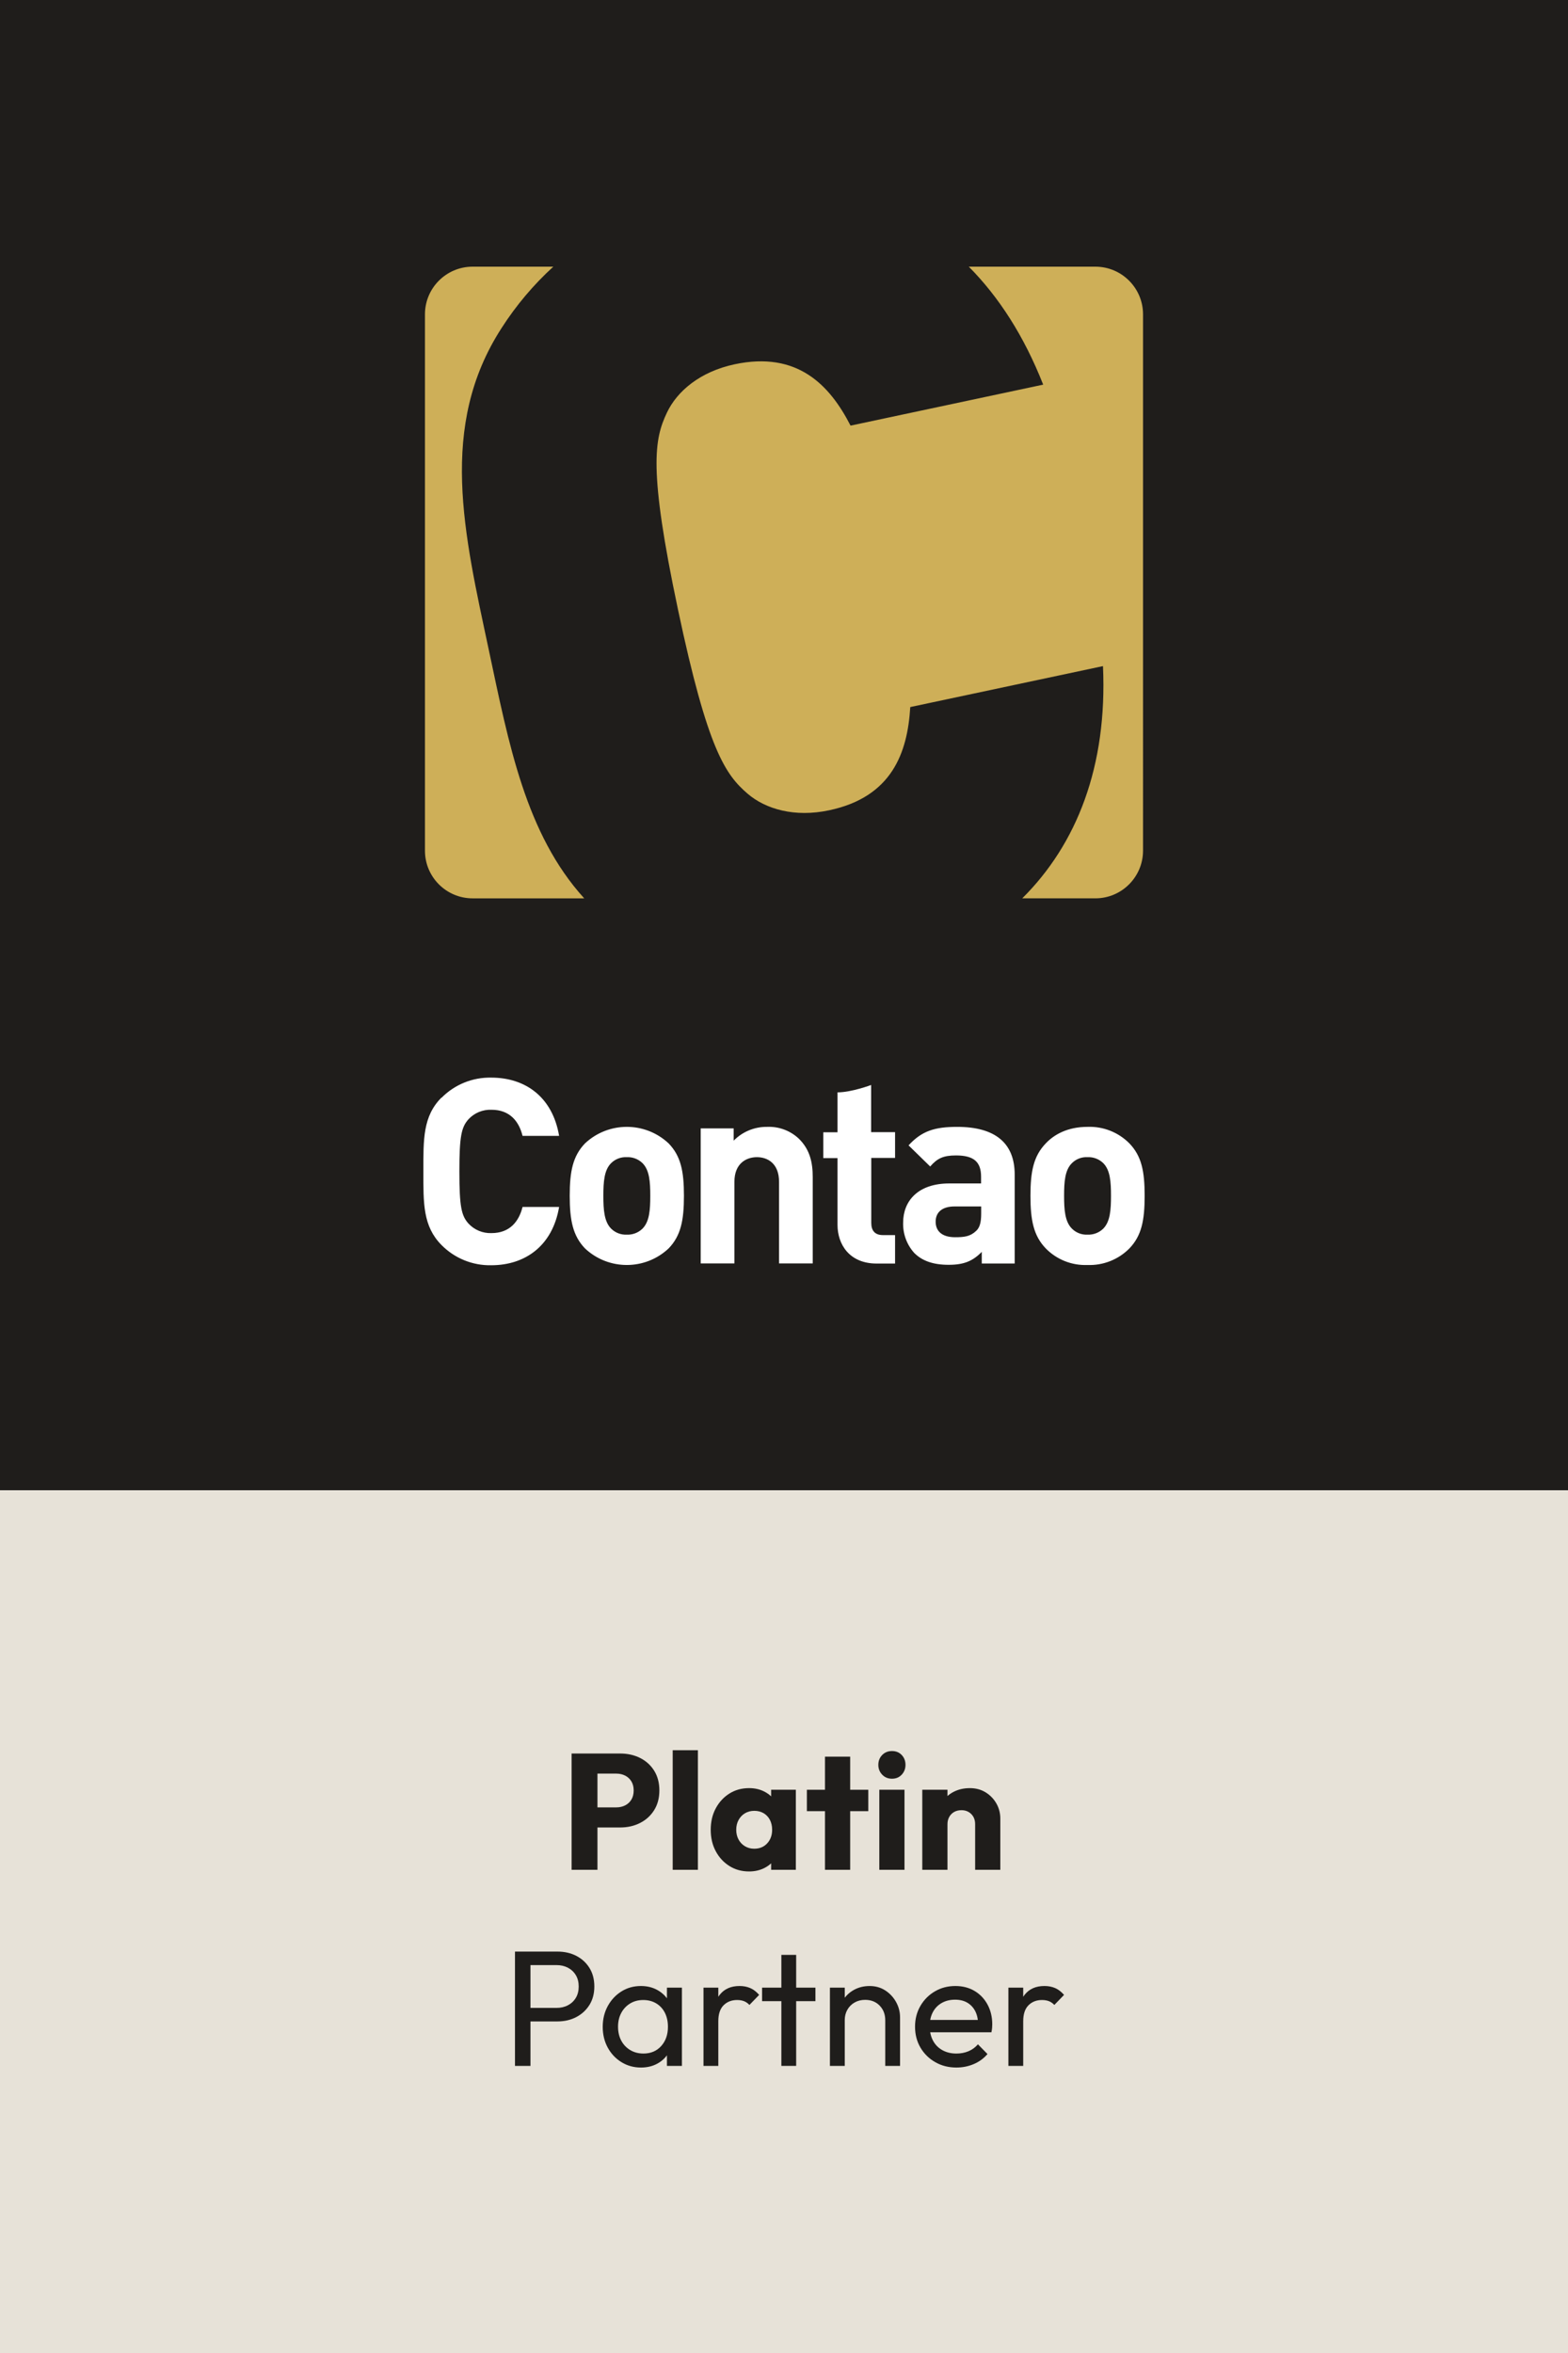
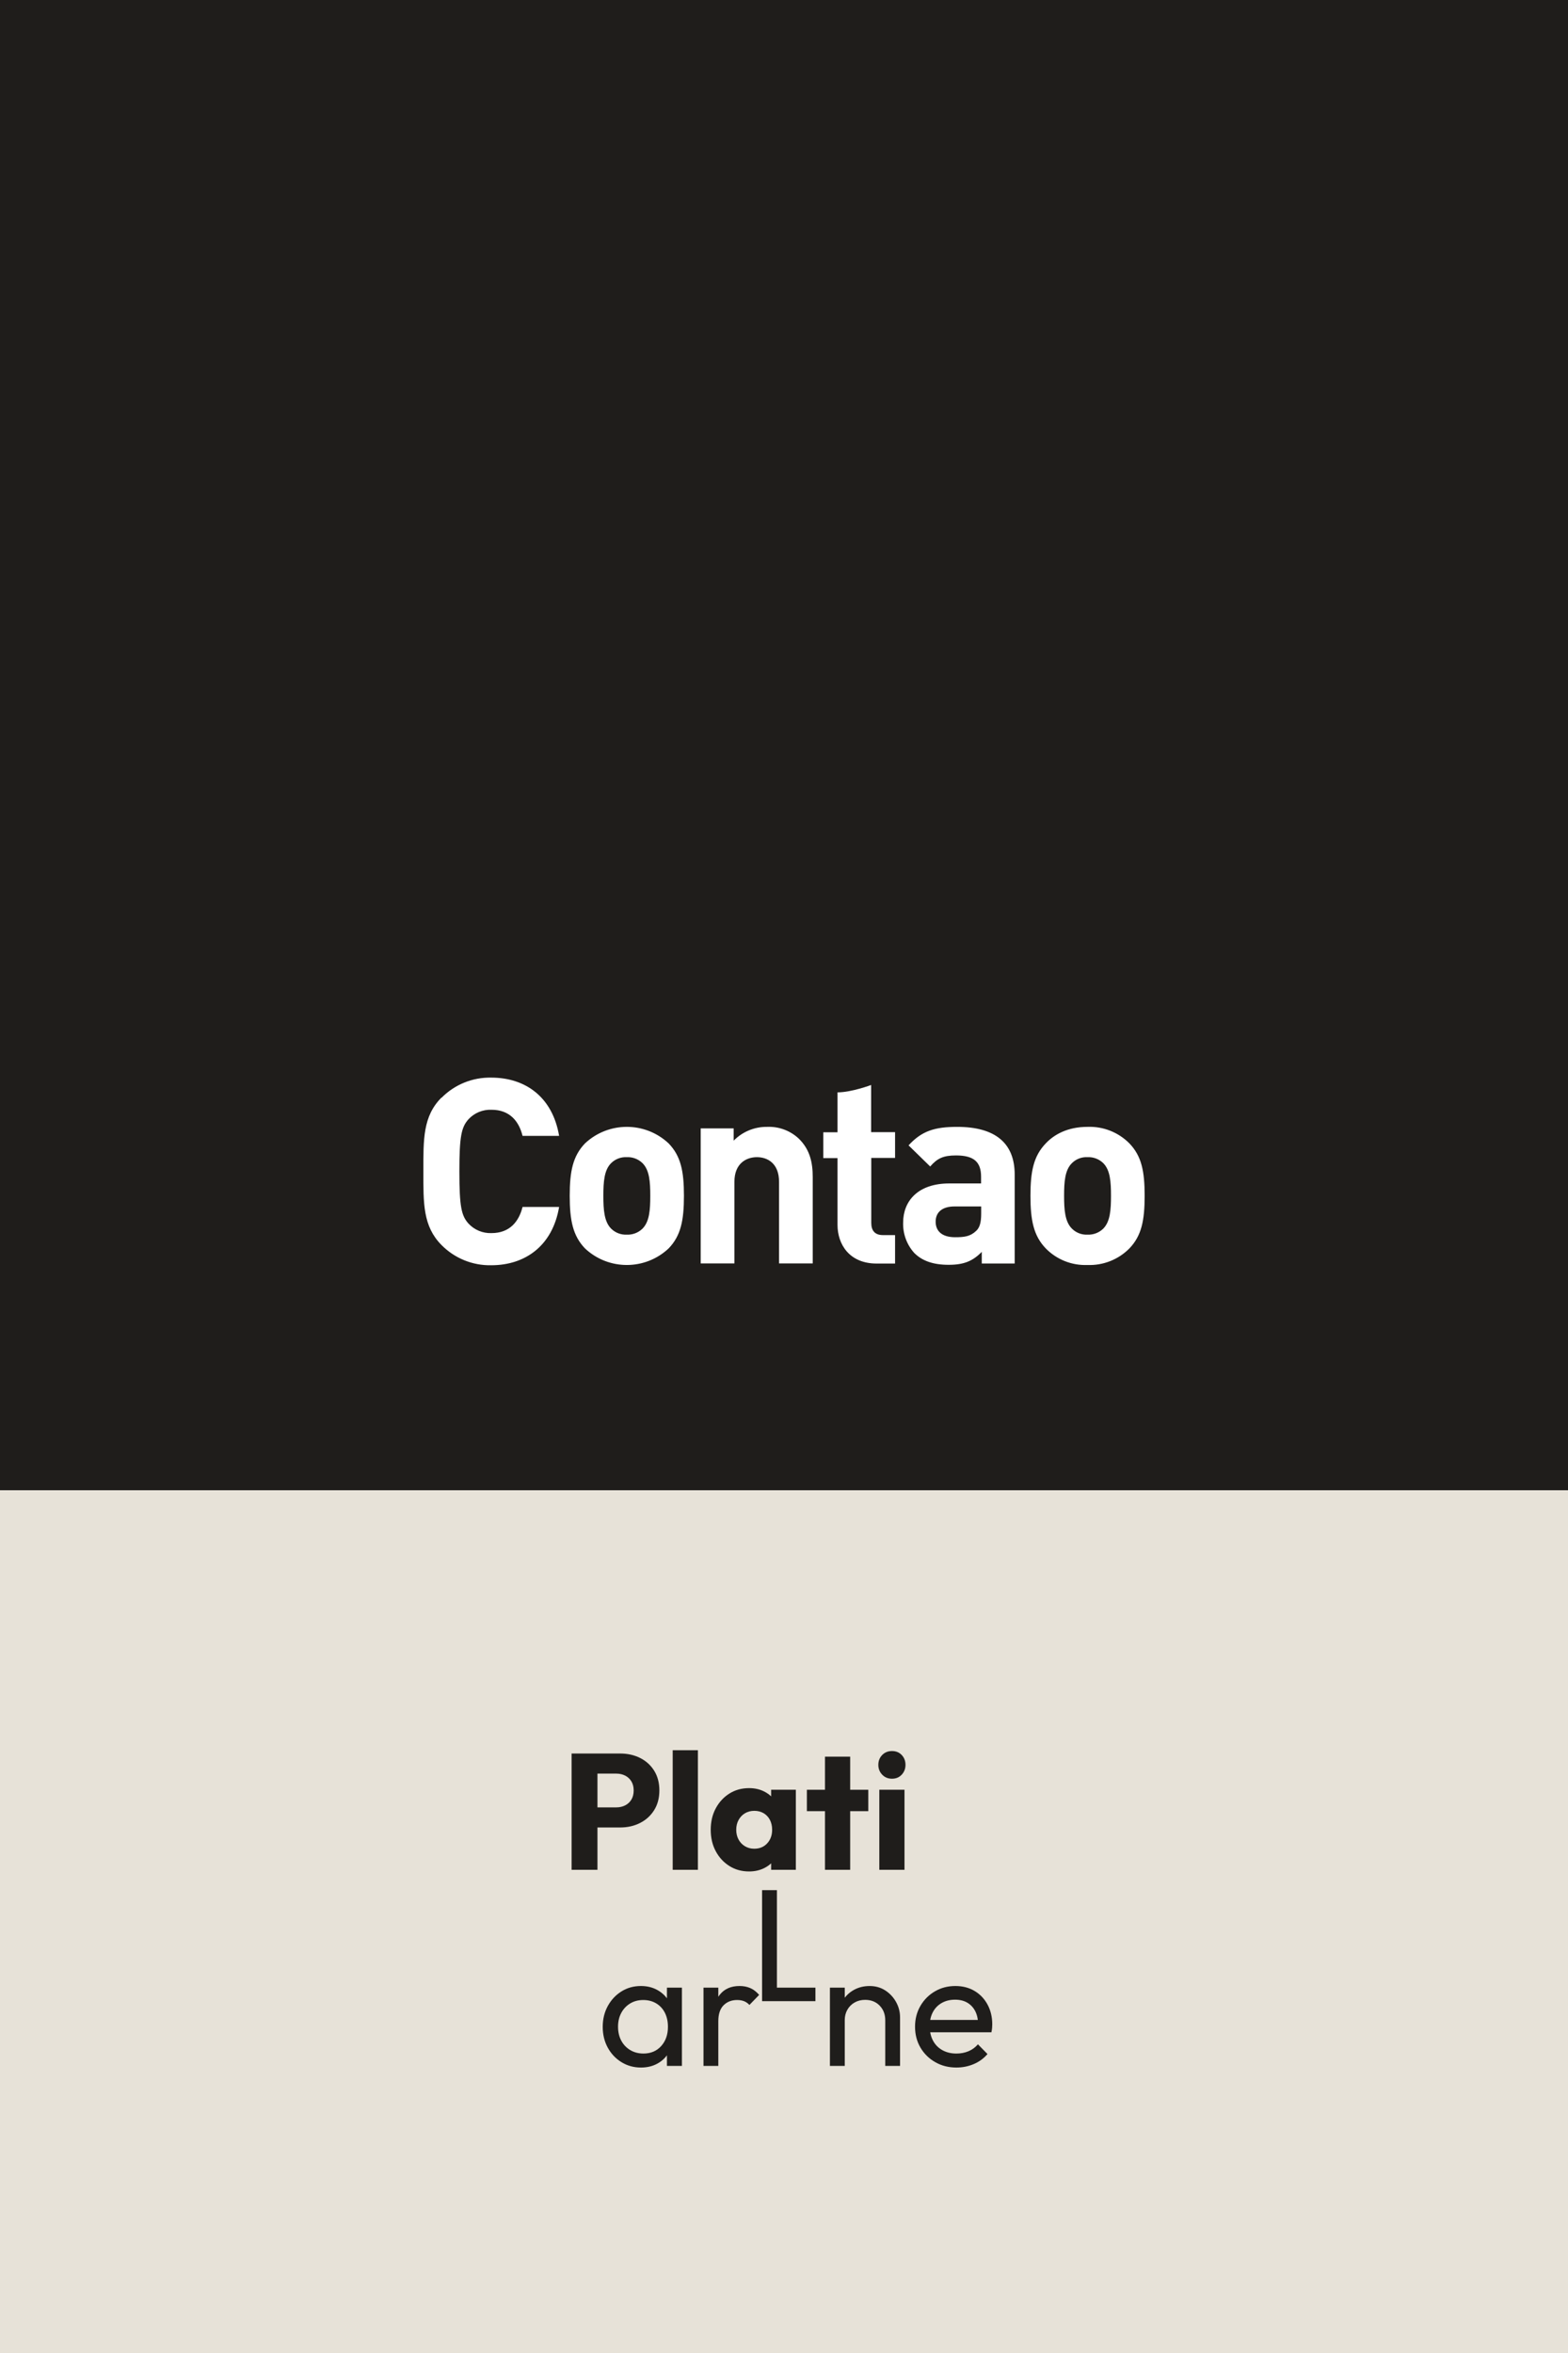
<svg xmlns="http://www.w3.org/2000/svg" id="Ebene_1" width="200" height="300" viewBox="0 0 200 300">
  <rect x="0" y="0" width="200" height="300" fill="#808080" stroke="none" />
  <rect width="200" height="190" fill="#1f1d1b" />
  <rect y="190" width="200" height="110" fill="#e7e2d8" />
  <path d="M77.951,156.648c-.888-.888-.992-2.411-.992-4.188s.103-3.29.992-4.164c.527-.521,1.248-.797,1.988-.761.747-.036,1.476.24,2.012.761.893.893.992,2.378.992,4.164s-.099,3.29-.992,4.188c-.535.523-1.264.8-2.012.766-.741.034-1.462-.243-1.988-.766M74.614,145.782c-1.551,1.617-1.946,3.572-1.946,6.679s.395,5.09,1.946,6.707c2.999,2.819,7.674,2.819,10.673,0,1.556-1.617,1.95-3.572,1.95-6.707s-.395-5.062-1.95-6.679c-3.001-2.814-7.672-2.814-10.673,0M93.578,145.453v-1.589h-4.202v17.216h4.3v-10.405c0-2.35,1.518-3.14,2.872-3.14s2.82.79,2.82,3.14v10.405h4.296v-11.002c0-1.88-.362-3.501-1.753-4.883-1.091-1.037-2.557-1.587-4.061-1.523-1.615-.022-3.167.622-4.291,1.781M119.342,155.76c0-1.222.86-1.941,2.411-1.941h3.398v.916c0,1.062-.164,1.753-.625,2.185-.757.728-1.518.822-2.702.822-1.692,0-2.482-.794-2.482-1.983M115.902,146.045l2.745,2.679c.893-1.025,1.65-1.41,3.29-1.41,2.284,0,3.201.832,3.201,2.712v.86h-4.061c-3.995,0-5.88,2.247-5.88,4.987-.046,1.423.459,2.808,1.41,3.868,1.02,1.029,2.444,1.518,4.39,1.518s3.074-.47,4.23-1.65v1.485h4.197v-11.345c0-4.032-2.51-6.077-7.336-6.077-2.872,0-4.526.522-6.213,2.373M136.727,156.648c-.898-.888-1.001-2.411-1.001-4.188s.103-3.29,1.001-4.164c.522-.522,1.241-.799,1.979-.761.748-.036,1.478.24,2.016.761.888.893.987,2.378.987,4.164s-.099,3.29-.987,4.188c-.537.523-1.267.8-2.016.766-.738.036-1.457-.242-1.979-.766M133.386,145.782c-1.556,1.617-1.95,3.572-1.95,6.679s.395,5.09,1.95,6.707c1.394,1.426,3.328,2.194,5.32,2.115,2.002.077,3.945-.69,5.353-2.115,1.551-1.617,1.941-3.572,1.941-6.707s-.39-5.062-1.941-6.679c-1.409-1.423-3.352-2.189-5.353-2.11-2.543,0-4.267.987-5.32,2.11M106.827,139.273v5.09h-1.814v3.29h1.814v8.521c0,2.453,1.495,4.925,4.991,4.925h2.35v-3.628h-1.546c-1.025,0-1.49-.564-1.49-1.556v-8.281h3.036v-3.29h-3.055v-6.011s-2.505.94-4.3.94M56.313,139.935c-2.378,2.383-2.312,5.32-2.312,9.4s-.066,7.003,2.312,9.4c1.671,1.695,3.965,2.628,6.345,2.58,4.361,0,7.83-2.51,8.657-7.435h-4.662c-.47,1.88-1.65,3.337-3.962,3.337-1.112.041-2.186-.405-2.942-1.222-.888-.996-1.156-2.115-1.156-6.641s.268-5.64,1.156-6.646c.755-.817,1.83-1.262,2.942-1.217,2.312,0,3.501,1.452,3.962,3.332h4.662c-.827-4.921-4.263-7.43-8.657-7.43-2.379-.05-4.674.882-6.345,2.576" fill="#fff" />
-   <path d="M63.994,41.797c1.846-2.873,4.058-5.494,6.58-7.797h-10.312c-3.343.01-6.05,2.719-6.058,6.063v68.392c-.003,3.351,2.707,6.071,6.058,6.082h14.255c-7.477-8.234-9.616-19.669-12.173-31.686-3.14-14.79-6.486-28.5,1.65-41.053Z" fill="#ceaf58" />
-   <path d="M139.733,34h-16.163c3.826,3.849,7.05,8.84,9.489,15.04l-24.571,5.226c-2.665-5.193-6.782-9.522-14.786-7.821-4.413.94-7.346,3.436-8.638,6.171-1.593,3.365-2.383,7.139,1.41,25.083,3.793,17.944,6.068,21.069,8.887,23.499,2.294,1.96,5.988,3.05,10.405,2.11,7.99-1.697,9.987-7.313,10.34-13.16l24.58-5.222c.578,12.798-3.351,22.71-10.297,29.609h9.343c3.344-.01,6.052-2.719,6.063-6.063V40.063c-.01-3.344-2.719-6.053-6.063-6.063Z" fill="#ceaf58" />
  <rect x="0" y="223.149" width="200" height="64.851" fill="none" />
  <path d="M72.909,238.395v-14.826h3.297v14.826h-3.297ZM75.43,232.997v-2.562h3.191c.406,0,.777-.084,1.113-.252s.602-.413.798-.735.294-.714.294-1.176c0-.448-.098-.833-.294-1.155s-.462-.567-.798-.735-.707-.252-1.113-.252h-3.191v-2.562h3.675c.938,0,1.785.188,2.541.567.756.378,1.354.92,1.796,1.627.44.707.661,1.544.661,2.51s-.221,1.803-.661,2.51c-.441.707-1.04,1.253-1.796,1.638s-1.604.577-2.541.577h-3.675Z" fill="#1f1d1b" />
  <path d="M85.803,238.395v-15.246h3.213v15.246h-3.213Z" fill="#1f1d1b" />
  <path d="M95.547,238.605c-.938,0-1.775-.231-2.51-.693-.735-.462-1.316-1.092-1.743-1.89-.428-.798-.641-1.708-.641-2.73,0-1.021.213-1.932.641-2.729.427-.798,1.008-1.429,1.743-1.891.734-.462,1.571-.692,2.51-.692.686,0,1.305.133,1.858.398.553.267,1.004.634,1.354,1.103.35.47.546,1.005.588,1.606v4.41c-.042.603-.234,1.138-.578,1.606-.343.47-.794.837-1.354,1.103-.56.266-1.183.399-1.868.399ZM96.197,235.706c.686,0,1.239-.228,1.659-.683.42-.454.63-1.032.63-1.732,0-.476-.095-.896-.283-1.26-.189-.364-.455-.647-.798-.851-.344-.203-.739-.305-1.187-.305-.448,0-.844.102-1.187.305-.344.203-.616.486-.819.851s-.305.784-.305,1.26c0,.462.098.875.294,1.239s.469.651.819.861c.35.21.742.314,1.176.314ZM98.36,238.395v-2.751l.483-2.479-.483-2.478v-2.499h3.15v10.206h-3.15Z" fill="#1f1d1b" />
  <path d="M102.918,230.918v-2.729h7.833v2.729h-7.833ZM105.228,238.395v-14.427h3.213v14.427h-3.213Z" fill="#1f1d1b" />
  <path d="M113.775,226.781c-.504,0-.921-.171-1.249-.515-.329-.343-.494-.759-.494-1.249,0-.504.165-.924.494-1.261.328-.336.745-.504,1.249-.504s.917.168,1.239.504c.321.337.482.757.482,1.261,0,.49-.161.906-.482,1.249-.322.344-.735.515-1.239.515ZM112.157,238.395v-10.206h3.213v10.206h-3.213Z" fill="#1f1d1b" />
-   <path d="M117.638,238.395v-10.206h3.213v10.206h-3.213ZM124.379,238.395v-5.817c0-.532-.165-.962-.493-1.291-.329-.329-.746-.494-1.25-.494-.35,0-.658.074-.924.221-.267.147-.477.357-.63.63-.154.273-.231.585-.231.935l-1.238-.608c0-.799.175-1.498.524-2.101.35-.602.837-1.067,1.46-1.396.622-.329,1.326-.493,2.11-.493.756,0,1.424.179,2.006.535.58.357,1.039.83,1.375,1.418s.504,1.231.504,1.932v6.531h-3.213Z" fill="#1f1d1b" />
-   <path d="M65.686,263.395v-14.574h1.975v14.574h-1.975ZM67.009,257.725v-1.723h3.969c.546,0,1.032-.111,1.46-.336.427-.224.763-.538,1.008-.944s.367-.89.367-1.449-.122-1.043-.367-1.449-.581-.721-1.008-.945c-.428-.224-.914-.336-1.46-.336h-3.969v-1.722h4.095c.896,0,1.697.182,2.405.546.706.364,1.267.879,1.68,1.544s.619,1.452.619,2.362c0,.896-.206,1.677-.619,2.342s-.974,1.183-1.68,1.554c-.708.371-1.509.557-2.405.557h-4.095Z" fill="#1f1d1b" />
  <path d="M81.751,263.605c-.91,0-1.736-.228-2.478-.683-.742-.455-1.327-1.074-1.754-1.858s-.641-1.666-.641-2.646c0-.979.214-1.861.641-2.646s1.008-1.407,1.743-1.869c.734-.462,1.564-.693,2.488-.693.756,0,1.432.158,2.026.473.595.315,1.074.749,1.438,1.302.364.554.567,1.194.609,1.922v3.003c-.042.714-.241,1.352-.599,1.911-.357.561-.833.997-1.428,1.312-.596.315-1.278.473-2.048.473ZM82.067,261.82c.938,0,1.693-.318,2.268-.955.574-.638.861-1.453.861-2.447,0-.686-.13-1.284-.389-1.795-.26-.511-.627-.91-1.103-1.197-.477-.287-1.029-.431-1.659-.431s-1.187.147-1.669.441c-.483.294-.861.696-1.135,1.207-.272.512-.409,1.096-.409,1.754,0,.672.137,1.264.409,1.774.273.511.654.913,1.145,1.207s1.051.441,1.681.441ZM85.069,263.395v-2.688l.356-2.436-.356-2.415v-2.437h1.911v9.976h-1.911Z" fill="#1f1d1b" />
  <path d="M89.731,263.395v-9.976h1.891v9.976h-1.891ZM91.621,257.703l-.715-.314c0-1.274.295-2.289.883-3.045.588-.757,1.435-1.135,2.541-1.135.504,0,.958.088,1.364.263.406.176.784.466,1.135.872l-1.239,1.28c-.21-.224-.441-.385-.693-.482s-.546-.147-.882-.147c-.7,0-1.274.225-1.722.672-.448.448-.672,1.127-.672,2.037Z" fill="#1f1d1b" />
-   <path d="M97.206,255.142v-1.723h6.804v1.723h-6.804ZM99.663,263.395v-14.154h1.89v14.154h-1.89Z" fill="#1f1d1b" />
+   <path d="M97.206,255.142v-1.723h6.804v1.723h-6.804Zv-14.154h1.89v14.154h-1.89Z" fill="#1f1d1b" />
  <path d="M105.858,263.395v-9.976h1.891v9.976h-1.891ZM112.914,263.395v-5.817c0-.756-.238-1.379-.715-1.869-.476-.489-1.092-.734-1.848-.734-.504,0-.952.112-1.344.336-.393.224-.7.532-.924.924-.225.392-.336.84-.336,1.344l-.777-.44c0-.757.168-1.429.504-2.017s.805-1.053,1.407-1.396c.602-.343,1.281-.515,2.037-.515s1.424.189,2.005.567,1.04.871,1.376,1.48.504,1.257.504,1.942v6.195h-1.89Z" fill="#1f1d1b" />
  <path d="M121.985,263.605c-.994,0-1.89-.228-2.688-.683-.799-.455-1.429-1.074-1.891-1.858s-.692-1.673-.692-2.667c0-.979.227-1.862.683-2.646.454-.783,1.07-1.403,1.848-1.858s1.648-.683,2.614-.683c.924,0,1.739.21,2.446.63.707.421,1.261,1.002,1.659,1.743.399.742.599,1.582.599,2.521,0,.14-.007.29-.021.451-.015.161-.042.347-.085.557h-8.421v-1.575h7.413l-.692.609c0-.672-.119-1.242-.357-1.712-.238-.469-.574-.833-1.008-1.092-.435-.259-.959-.389-1.575-.389-.644,0-1.211.141-1.701.42-.49.28-.868.672-1.134,1.176-.266.505-.399,1.1-.399,1.785,0,.7.141,1.312.421,1.838.279.524.679.931,1.196,1.218.519.287,1.113.431,1.785.431.56,0,1.074-.098,1.544-.294.469-.196.871-.49,1.207-.882l1.218,1.238c-.476.561-1.061.987-1.753,1.281-.693.294-1.432.441-2.216.441Z" fill="#1f1d1b" />
-   <path d="M128.621,263.395v-9.976h1.891v9.976h-1.891ZM130.512,257.703l-.715-.314c0-1.274.295-2.289.883-3.045.588-.757,1.435-1.135,2.541-1.135.504,0,.958.088,1.364.263.406.176.784.466,1.135.872l-1.239,1.28c-.21-.224-.441-.385-.693-.482s-.546-.147-.882-.147c-.7,0-1.274.225-1.722.672-.448.448-.672,1.127-.672,2.037Z" fill="#1f1d1b" />
</svg>